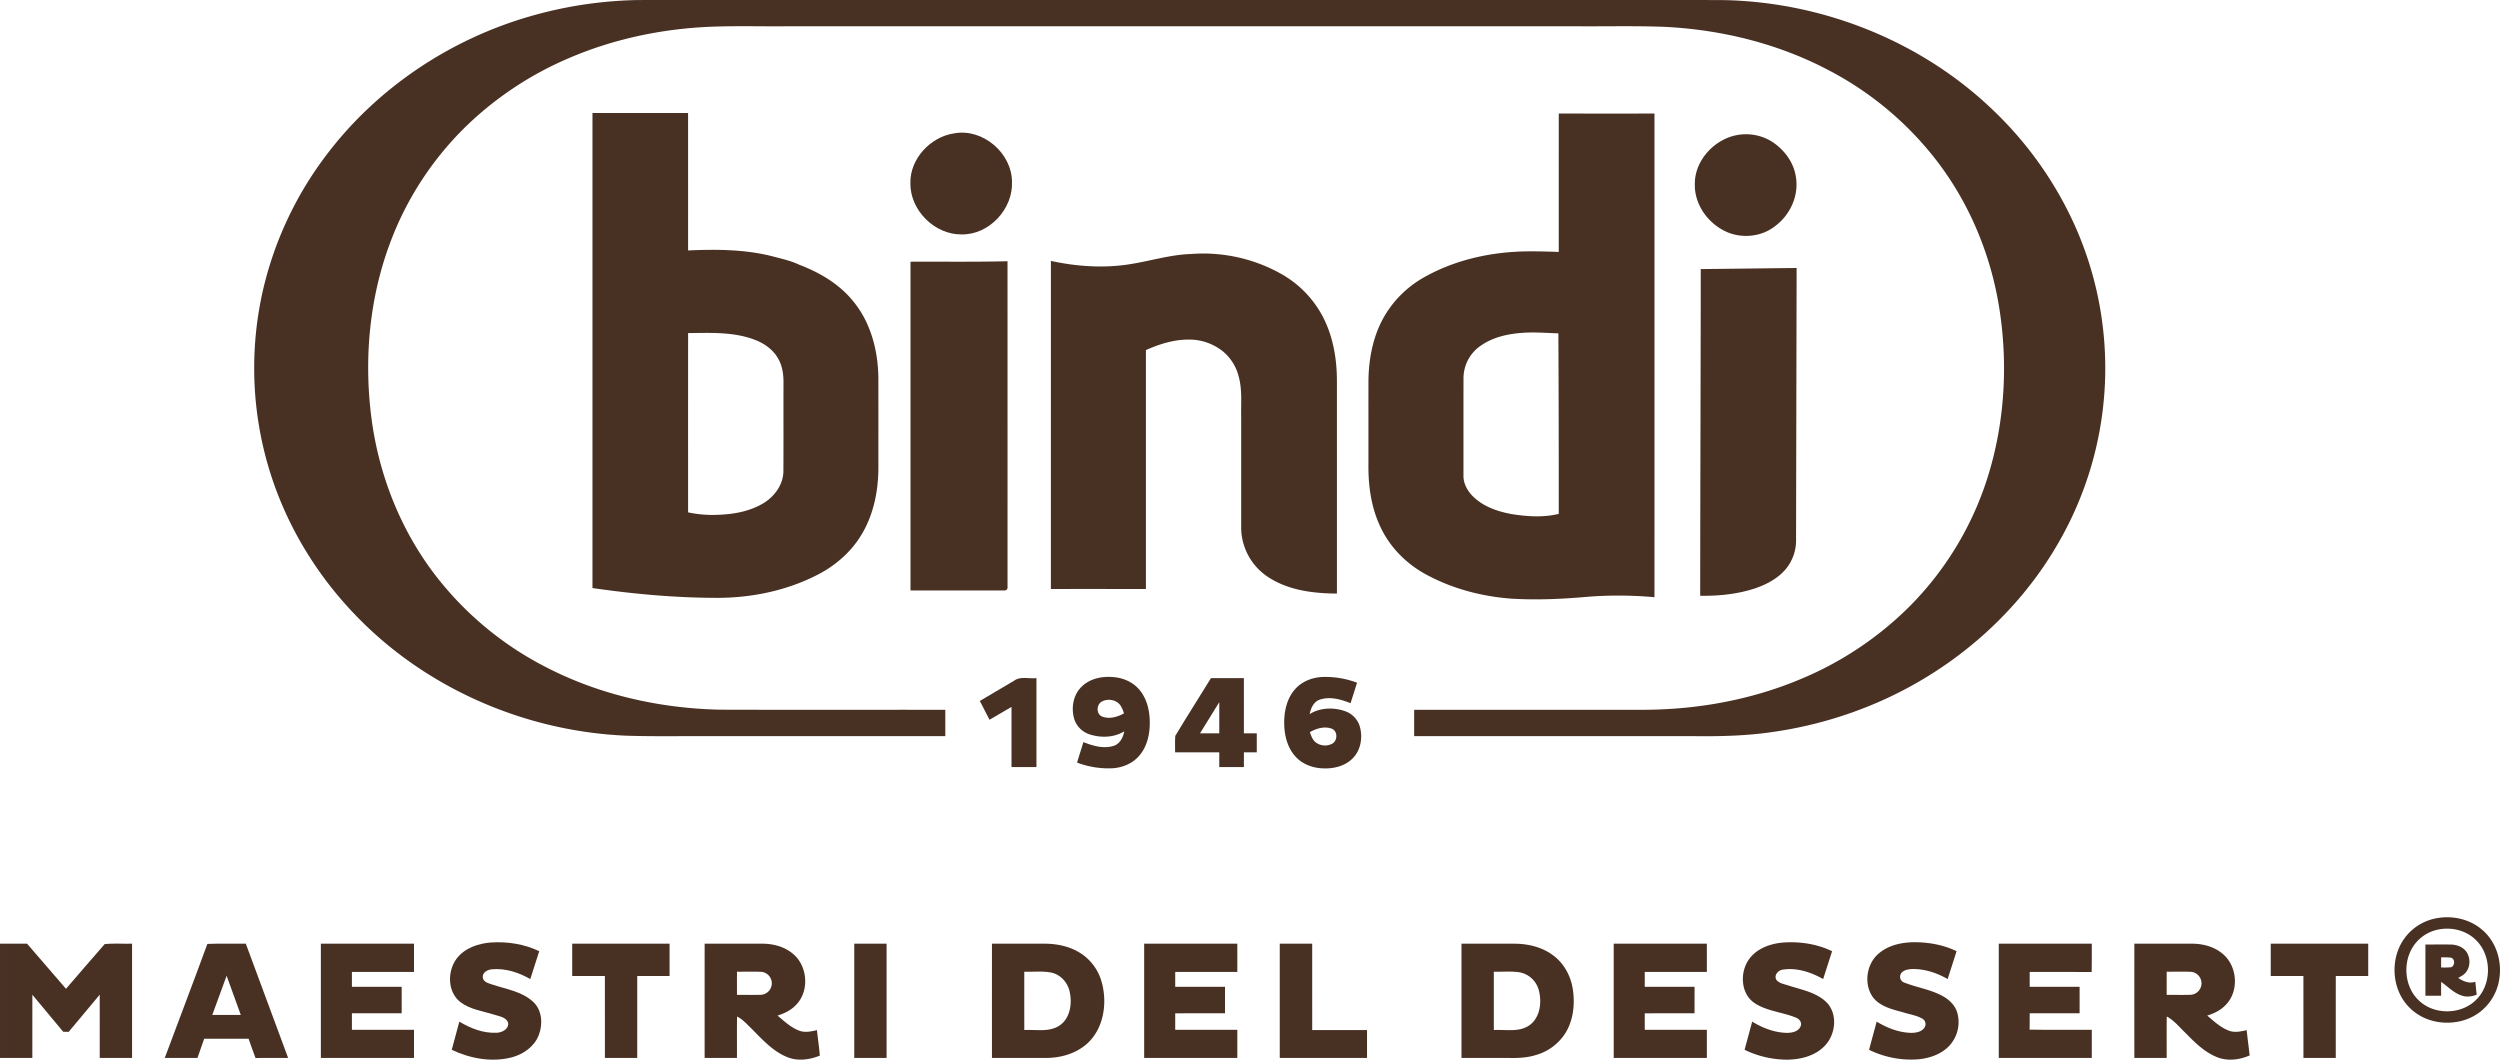
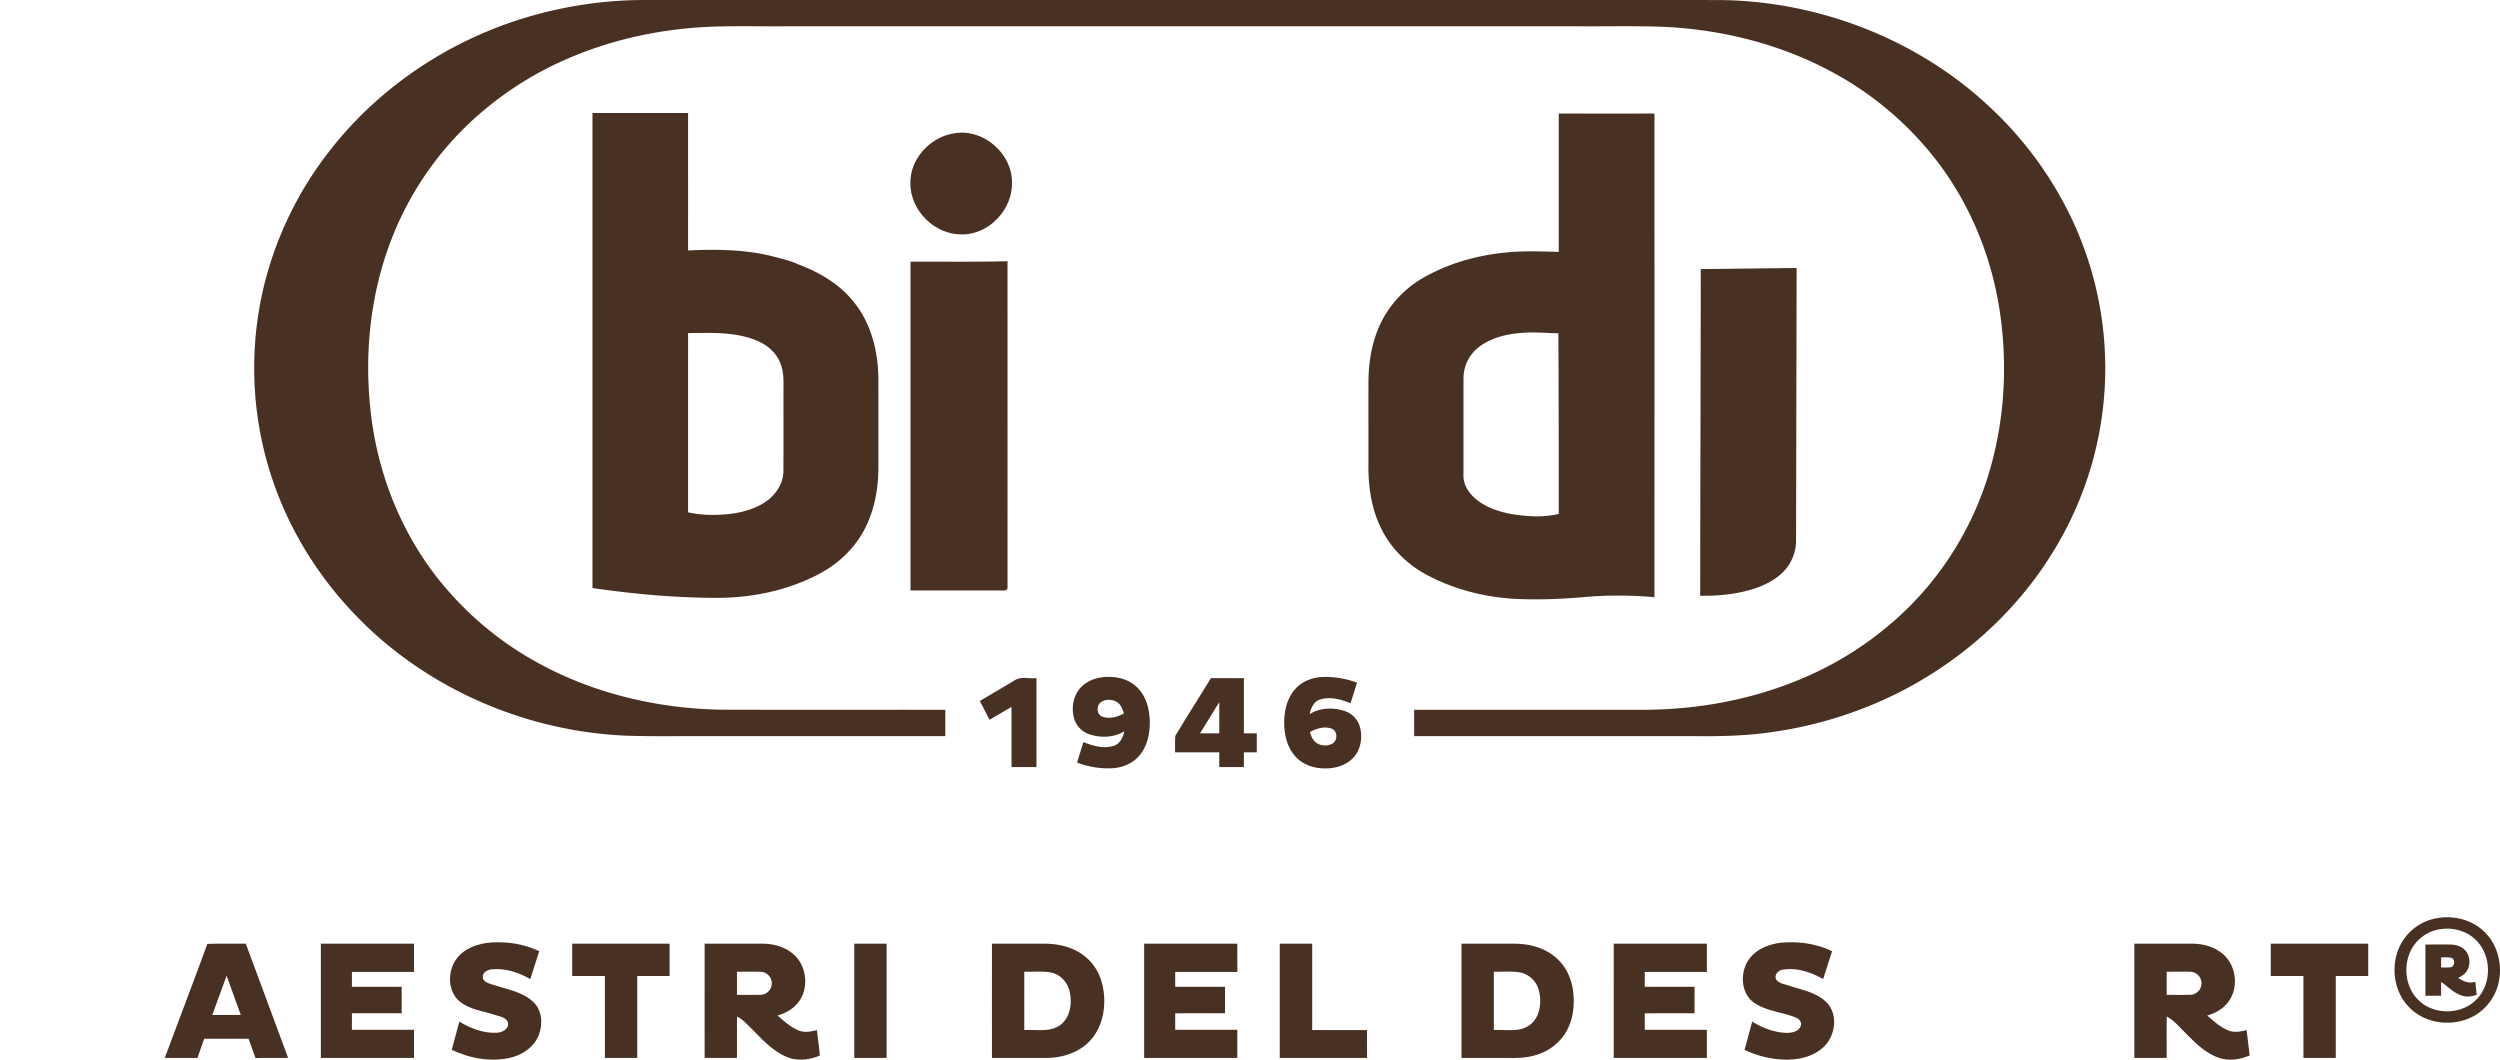
<svg xmlns="http://www.w3.org/2000/svg" width="1777.877" height="753.582" viewBox="0 0 1777.877 753.582">
  <g id="BINDI_LOGO" data-name="BINDI LOGO" transform="translate(-45.913 -35.818)">
    <path id="Path_1" data-name="Path 1" d="M422.34,47.58A294.573,294.573,0,0,1,497.06,35.9c9.65-.16,19.3-.03,28.95-.07h679.04c22.31.04,44.62-.07,66.93.06,70.12,1.45,139.7,29.02,190.56,77.55a262.061,262.061,0,0,1,58.69,82.31,248.361,248.361,0,0,1-12.16,227.29c-29.88,51.5-77.75,91.8-132.69,114.33a290.649,290.649,0,0,1-69.59,18.96c-18.48,2.77-37.2,3.22-55.86,3q-99.66,0-199.34,0-.015-9.375,0-18.74,82.215-.015,164.44-.01c37.56-.26,75.24-7.09,109.95-21.62a240,240,0,0,0,78.48-52.45,226.814,226.814,0,0,0,56.55-96.5c10.96-37.79,12.79-78.08,6.41-116.86-6.06-36.36-20.49-71.42-42.64-100.95a232.823,232.823,0,0,0-78.51-66.5c-36.09-19.01-76.62-28.92-117.27-30.82-20.99-.76-42-.21-63-.38H606.03c-20.99.23-42.02-.6-62.98.78-31.83,2.19-63.41,9.3-92.74,21.95A240.8,240.8,0,0,0,379.05,124a225.792,225.792,0,0,0-55.14,83.02c-15.25,39.92-19.31,83.71-13.86,125.97,5.23,40.48,20.71,79.79,45.68,112.18a233.188,233.188,0,0,0,77.54,64.62c38.33,20.03,81.57,29.8,124.69,30.72,53.4.18,106.8.01,160.2.08q.015,9.36,0,18.74-81.57.015-163.15,0c-20.99-.14-41.99.33-62.97-.3-71.67-2.83-142.24-33.1-192.3-84.71-28.58-29.27-50.4-65.24-62.3-104.43a248.5,248.5,0,0,1-4.22-128.99,253.389,253.389,0,0,1,45.3-95.48C314.23,98.39,365.73,64.01,422.34,47.58Z" fill="#483023" />
    <path id="Path_2" data-name="Path 2" d="M467.25,116.17q33.99-.015,67.99,0,.03,48.87.01,97.76c19.98-.91,40.25-.8,59.76,4.1,6.42,1.73,12.98,3.09,19.02,5.95,14.68,5.56,28.8,13.8,38.73,26.2,12.34,14.97,17.48,34.66,17.8,53.78.05,21.68.01,43.37.02,65.06-.12,16.43-3.55,33.22-12.22,47.36-7.46,12.32-18.8,22.03-31.62,28.47-21.5,10.94-45.7,15.97-69.74,16.13-30.04.04-60.03-2.66-89.75-6.97V116.17M535.26,272.7q-.03,63.735-.01,127.48a82.979,82.979,0,0,0,20.74,1.76c10.77-.32,21.81-2.12,31.34-7.41,8.66-4.63,15.57-13.47,15.7-23.58.13-20.33,0-40.66.06-60.98.11-5.83-.26-11.86-2.8-17.2-3.2-7.17-9.82-12.24-16.98-15.07C568.06,271.67,551.34,272.53,535.26,272.7Z" fill="#483023" />
    <path id="Path_3" data-name="Path 3" d="M1154.42,214.99q0-49.215.01-98.41,34.02.015,68.06,0,.03,171.975,0,343.95a282.4,282.4,0,0,0-46.53-.39c-18.26,1.64-36.64,2.52-54.95,1.43-21.54-1.55-42.93-7.24-61.87-17.72-13.59-7.59-25.02-19.24-31.58-33.42-6.55-13.81-8.68-29.28-8.48-44.44.02-19.68-.02-39.36.01-59.04.13-16.25,3.34-32.86,11.75-46.95a75.436,75.436,0,0,1,27.45-26.77c22.32-12.72,48.16-18.36,73.72-18.65,7.47-.06,14.94.12,22.41.41m-55.59,66.75A28.05,28.05,0,0,0,1086.69,304c-.06,23.31,0,46.63-.03,69.94-.12,4.88,2.06,9.52,5.16,13.18,7.35,8.47,18.5,12.36,29.25,14.32,10.99,1.72,22.43,2.5,33.35-.18q.06-64.2-.26-128.39c-7.73-.2-15.45-.87-23.18-.5C1119.77,272.92,1108.14,275.14,1098.83,281.74Z" fill="#483023" />
    <path id="Path_4" data-name="Path 4" d="M724.46,130.65c20.3-3.74,40.94,13.91,41.13,34.36.87,19.29-16.13,37.77-35.64,37.51-19.32.34-36.9-17.2-36.62-36.52C693.03,148.66,707.63,133.14,724.46,130.65Z" fill="#483023" />
-     <path id="Path_5" data-name="Path 5" d="M1278.43,132.51a34.894,34.894,0,0,1,27.25,3.83c8.96,5.66,16.03,14.97,17.43,25.66,2.07,13.11-4.12,26.57-14.61,34.45-9.3,7.5-22.62,9.12-33.64,4.72-13.55-5.53-23.95-19.3-23.67-34.22C1250.95,151,1263.39,136.64,1278.43,132.51Z" fill="#483023" />
-     <path id="Path_6" data-name="Path 6" d="M850.2,223.58c14.29-2.29,28.27-6.7,42.82-7.14a113.345,113.345,0,0,1,64.33,14.34,74.991,74.991,0,0,1,28.34,28.49c7.89,14.18,10.88,30.6,10.97,46.69q.015,75.99.01,151.97c-16.83-.08-34.56-2.28-48.92-11.74A42.387,42.387,0,0,1,928.58,412q.015-39.525,0-79.04c-.23-9.95.9-20.14-1.9-29.84a33.657,33.657,0,0,0-11.18-17.49,38.469,38.469,0,0,0-24.56-8.32c-10.46.04-20.64,3.23-30.11,7.47q0,84.945,0,169.89-33.8-.015-67.58,0,0-116.655.01-233.3C811.91,225.41,831.31,226.72,850.2,223.58Z" fill="#483023" />
    <path id="Path_7" data-name="Path 7" d="M693.42,221.93c22.99-.11,46,.24,68.99-.34q.03,115.8.01,231.59a2.178,2.178,0,0,1-2.39,2.56q-33.315.03-66.61,0Q693.42,338.83,693.42,221.93Z" fill="#483023" />
    <path id="Path_8" data-name="Path 8" d="M1255.41,227.18c22.73-.22,45.45-.56,68.17-.77q-.2,96.315-.4,192.63a32.041,32.041,0,0,1-7,21.1c-5.6,6.86-13.68,11.19-21.94,14.02-12.61,4.2-26.01,5.54-39.24,5.34C1255.07,382.06,1255.35,304.62,1255.41,227.18Z" fill="#483023" />
    <path id="Path_9" data-name="Path 9" d="M815.14,524.13c5.96-5.89,14.89-7.6,22.99-6.75,7.18.61,14.27,3.95,18.7,9.75,5.25,6.7,6.9,15.5,6.74,23.83-.17,8.11-2.29,16.61-7.89,22.73-4.72,5.29-11.74,8.07-18.72,8.48a62.484,62.484,0,0,1-25.09-4.05c1.49-4.86,3.02-9.7,4.51-14.56,6.81,2.73,14.59,4.99,21.82,2.56,4.33-1.52,6.42-6.02,7.23-10.23-7.26,4.48-16.42,4.78-24.4,2.25a16.852,16.852,0,0,1-11.14-10.91c-2.37-7.87-.81-17.27,5.25-23.1m14.44,10.55c-3.97,2.05-4.27,8.83.02,10.68,5.16,2.05,10.96.36,15.61-2.21a21.431,21.431,0,0,0-2.57-5.8C839.76,533.4,833.78,532.43,829.58,534.68Z" fill="#483023" />
    <path id="Path_10" data-name="Path 10" d="M966.89,525.98c4.75-5.47,11.95-8.31,19.08-8.71a63.885,63.885,0,0,1,25,4.05c-1.5,4.87-3.08,9.72-4.6,14.58-6.85-2.74-14.73-5.01-21.98-2.5-4.33,1.52-6.28,6.08-7.11,10.25,7.46-4.65,16.98-4.94,25.15-2.09a16.6,16.6,0,0,1,10.42,10.61c2.4,7.93.83,17.44-5.33,23.29-5.37,5.23-13.19,7.09-20.5,6.79-7.34-.17-14.84-2.88-19.82-8.41-5.87-6.39-7.97-15.34-8.02-23.81-.07-8.52,1.91-17.53,7.71-24.05m10.54,30.48c.98,2.78,2.01,5.84,4.58,7.59a10.98,10.98,0,0,0,11.57.51c3.69-2.3,3.65-8.92-.62-10.55C987.77,552.1,982.05,553.85,977.43,556.46Z" fill="#483023" />
    <path id="Path_11" data-name="Path 11" d="M767.02,519.94c4.59-3.46,10.68-1.25,15.97-1.86q.015,31.62,0,63.25c-5.91,0-11.83.01-17.74,0q-.015-21.405-.01-42.8c-5.23,3.03-10.43,6.1-15.65,9.14q-3.465-6.675-6.86-13.37C750.81,529.48,758.95,524.78,767.02,519.94Z" fill="#483023" />
    <path id="Path_12" data-name="Path 12" d="M907.09,518.08H930.5c.02,13.09-.02,26.17.01,39.25,3.05-.01,6.1,0,9.15.01.01,4.49,0,8.99.01,13.49-3.06,0-6.11.01-9.16,0-.01,3.5-.02,7-.01,10.5H913c0-3.5-.01-7,0-10.49q-15.7-.015-31.41,0c.09-3.9-.23-7.81.13-11.69,8.27-13.79,16.93-27.36,25.37-41.07m-7.8,39.25c4.56.01,9.13,0,13.7,0q.015-11.1.01-22.19Q906.13,546.225,899.29,557.33Z" fill="#483023" />
    <path id="Path_13" data-name="Path 13" d="M1779.47,688.68c11.04-1.83,22.99.9,31.55,8.29,9.75,8.17,14.11,21.62,12.41,34.07a36.391,36.391,0,0,1-14.4,24.83c-14.5,10.74-36.79,9.51-49.55-3.44-13.26-13.05-14.22-36.08-2.71-50.53a36.329,36.329,0,0,1,22.7-13.22m1.02,8.07a27.908,27.908,0,0,0-15.91,8.83c-10.23,11.39-9.82,30.84,1.28,41.51,10.85,10.67,30.24,10.55,40.96-.26,11.3-11.1,11.18-31.4-.11-42.47C1799.97,697.61,1789.75,695.03,1780.49,696.75Z" fill="#483023" />
    <path id="Path_14" data-name="Path 14" d="M370.65,717.54c5.65-7.49,15.21-10.75,24.26-11.46,11.74-.78,23.83,1.05,34.47,6.18-2.08,6.61-4.23,13.21-6.35,19.82-8.17-4.67-17.64-7.83-27.14-6.96-3.1.22-7.06,2.16-6.64,5.83.34,3.33,4.17,4.13,6.79,5.03,9.86,3.3,20.92,4.89,28.88,12.14,6.56,5.89,7.18,15.99,4.13,23.82-3.15,8.19-11.01,13.69-19.3,15.84-14.21,3.63-29.5.82-42.58-5.39q2.685-10.035,5.4-20.05c7.91,4.79,17.03,8.34,26.42,7.93,3.88-.07,9.05-2.63,8.24-7.25-1.48-3.94-6.34-4.45-9.82-5.61-8.1-2.57-17.02-3.63-23.97-8.88C364.04,741.4,363.89,726.52,370.65,717.54Z" fill="#483023" />
    <path id="Path_15" data-name="Path 15" d="M1289.45,718.4c5.64-8.26,15.92-11.75,25.52-12.37,11.53-.64,23.41,1.17,33.84,6.26q-3.2,9.885-6.36,19.78c-8.53-4.8-18.51-8.2-28.38-6.74-3.44.28-6.89,3.89-4.86,7.35,2.22,2.69,5.98,3.03,9.09,4.15,9.3,2.98,19.72,4.83,26.84,12.09,7.86,8.38,6.14,22.71-1.56,30.64-6.8,7.14-17.02,9.73-26.59,9.84a69.765,69.765,0,0,1-30.41-7.01q2.7-10.035,5.41-20.04c7.5,4.56,16.05,7.9,24.93,7.99,3.56-.03,8.08-1,9.52-4.73,1.08-2.49-.74-5.02-3-5.96-9.63-4.08-20.7-4.56-29.59-10.39C1283.84,742.72,1283.07,727.72,1289.45,718.4Z" fill="#483023" />
-     <path id="Path_16" data-name="Path 16" d="M1381.99,713.89c7.1-6.1,16.8-8.04,25.93-8.01,10.08.1,20.31,1.93,29.41,6.4q-3.165,9.9-6.36,19.79c-7.55-4.36-16.17-7.22-24.94-7.13-3,.15-6.73.59-8.37,3.48a4.4,4.4,0,0,0,2.65,6.23c8.77,3.41,18.31,4.82,26.69,9.29,4.89,2.58,9.31,6.71,10.86,12.18a24.732,24.732,0,0,1-6.03,23.75c-5.74,5.81-13.89,8.56-21.87,9.29a67.954,67.954,0,0,1-34.85-6.77c1.78-6.69,3.6-13.37,5.4-20.05,7.39,4.51,15.79,7.79,24.53,8,3.38-.01,7.39-.66,9.42-3.69a4.463,4.463,0,0,0-1.55-6.46c-4.19-2.37-9.06-2.99-13.58-4.46-7.87-2.15-16.78-4.16-21.82-11.19C1371.23,735.14,1373.34,721.15,1381.99,713.89Z" fill="#483023" />
-     <path id="Path_17" data-name="Path 17" d="M45.92,706.92c6.41-.01,12.82,0,19.23-.01,9.27,10.67,18.45,21.41,27.7,32.09,9.21-10.57,18.25-21.31,27.53-31.81,6.41-.66,12.98-.08,19.45-.27q.015,40.62,0,81.24-11.49.015-22.99,0-.03-22.5-.01-44.99c-7.38,8.79-14.68,17.66-22.08,26.45-1.3-.04-2.6-.06-3.9-.07q-10.935-13.185-21.92-26.33c-.03,14.98,0,29.96-.02,44.94q-11.49.015-22.99,0Q45.905,747.54,45.92,706.92Z" fill="#483023" />
    <path id="Path_18" data-name="Path 18" d="M193.38,707.09c9.1-.39,18.23-.09,27.34-.16q15.03,40.62,30.09,81.23c-7.73.03-15.45-.04-23.18.05-1.76-4.52-3.29-9.13-4.94-13.69-10.52-.04-21.05-.01-31.57-.02-1.62,4.55-3.16,9.12-4.79,13.67-7.75-.01-15.49.01-23.24-.01,10.05-27.04,20.39-53.98,30.29-81.07m3.5,50.49q10.14,0,20.26,0-5.01-13.935-10.07-27.85Q201.955,743.65,196.88,757.58Z" fill="#483023" />
    <path id="Path_19" data-name="Path 19" d="M274.09,706.92q33.12,0,66.24,0,.015,10.035,0,20.07c-14.72.02-29.44,0-44.16.02-.01,3.52-.01,7.04.01,10.58q17.685-.015,35.39-.01.03,9.42,0,18.84-17.7-.015-35.39-.01-.03,5.865-.01,11.75,22.08.015,44.16.01.015,9.99,0,19.99-33.12.015-66.24,0Q274.075,747.54,274.09,706.92Z" fill="#483023" />
    <path id="Path_20" data-name="Path 20" d="M452.84,706.92q34.62-.015,69.24,0,.015,11.49,0,22.99c-7.67.02-15.33,0-22.99.01q-.03,29.13-.01,58.24-11.5.015-22.99,0-.03-29.115-.01-58.24c-7.75-.02-15.5.01-23.24-.01Q452.825,718.42,452.84,706.92Z" fill="#483023" />
    <path id="Path_21" data-name="Path 21" d="M547.01,706.92q20.46,0,40.93,0c7.82-.02,15.93,2.1,21.96,7.27,10.37,8.63,11.73,26.22,2.33,36.05-3.55,3.9-8.41,6.29-13.39,7.81,4.78,4.01,9.47,8.46,15.4,10.72,4.1,1.58,8.54.58,12.66-.37.6,6.04,1.58,12.05,2.02,18.12-7.37,3-15.93,4.15-23.43.95-10.5-4.34-18.11-13.13-25.96-20.98-2.95-2.81-5.73-5.98-9.46-7.76-.17,9.81-.02,19.62-.08,29.43q-11.49.015-22.98,0-.015-40.62,0-81.24m23,19.92q-.03,8.235,0,16.49c5.65-.06,11.31.11,16.97-.06a8.185,8.185,0,0,0,.03-16.35C581.34,726.7,575.67,726.9,570.01,726.84Z" fill="#483023" />
    <path id="Path_22" data-name="Path 22" d="M653.42,706.93c7.66-.03,15.32-.02,22.99-.01q.015,40.62,0,81.24-11.5.015-22.99,0Q653.4,747.54,653.42,706.93Z" fill="#483023" />
    <path id="Path_23" data-name="Path 23" d="M751.34,706.93q18.78-.03,37.56-.01c8.84.03,17.91,1.93,25.42,6.77a35.278,35.278,0,0,1,14.67,19.23c5.15,16.53,1.67,37.48-13.39,47.76-7.45,5.2-16.66,7.46-25.67,7.49-12.86-.02-25.73.02-38.59-.02q-.015-40.605,0-81.22m22.99,19.92c.01,13.83-.02,27.66.02,41.49,8.26-.53,17.48,1.69,24.87-3.1,7.51-4.95,9.21-15.09,7.55-23.36-1.13-6.81-6.27-12.89-13.12-14.39C787.3,726.24,780.76,727.06,774.33,726.85Z" fill="#483023" />
    <path id="Path_24" data-name="Path 24" d="M859.59,706.92q33.12-.015,66.24,0c.01,6.69,0,13.38.01,20.07q-22.1.03-44.17.01-.015,5.28,0,10.57c11.8.03,23.6,0,35.41.02v18.82c-11.81.02-23.61-.02-35.41.02q-.015,5.85,0,11.73,22.08.015,44.16.01.015,9.99,0,19.99-33.12.015-66.24,0Q859.575,747.54,859.59,706.92Z" fill="#483023" />
    <path id="Path_25" data-name="Path 25" d="M956.01,706.92q11.52-.015,23.07,0,.015,30.705.01,61.41,19.485.015,38.98.01c.02,6.6.01,13.21.01,19.82q-31.035.015-62.07.01Q955.98,747.535,956.01,706.92Z" fill="#483023" />
    <path id="Path_26" data-name="Path 26" d="M1085.25,706.92c12.59,0,25.17-.02,37.76.01,10.2.02,20.77,2.71,28.74,9.33,7.17,5.83,11.52,14.62,12.77,23.7,1.44,10.3.23,21.36-5.27,30.37a36.58,36.58,0,0,1-21.12,15.78c-6.5,2.06-13.37,2.2-20.11,2.06-10.93-.01-21.85.01-32.77-.01V706.92m23,19.92v41.49c8.28-.5,17.53,1.71,24.91-3.12,7.76-5.18,9.29-15.81,7.29-24.3a17.494,17.494,0,0,0-13.5-13.56C1120.77,726.33,1114.47,727.03,1108.25,726.84Z" fill="#483023" />
    <path id="Path_27" data-name="Path 27" d="M1193.5,706.93q33.12-.045,66.24-.01c.01,6.69,0,13.38.01,20.07-14.72.03-29.44,0-44.16.01-.01,3.52-.02,7.04-.01,10.57,11.81.03,23.61,0,35.42.02q0,9.4-.01,18.82c-11.8.02-23.61-.02-35.41.02,0,3.9-.01,7.82.01,11.73q22.08.015,44.16.01-.015,9.99,0,19.99-33.12.03-66.24.01Q1193.465,747.55,1193.5,706.93Z" fill="#483023" />
-     <path id="Path_28" data-name="Path 28" d="M1467.34,706.93q33.075-.03,66.16,0c-.06,6.71.12,13.43-.09,20.15-14.69-.18-29.39-.04-44.08-.07q-.015,5.28.01,10.57,17.745.015,35.49.01v18.82q-17.745.015-35.49.01c-.03,3.87.04,7.74-.08,11.62,14.74.28,29.48.05,44.23.12q.03,10.005,0,20-33.075.015-66.15,0Q1467.325,747.54,1467.34,706.93Z" fill="#483023" />
    <path id="Path_29" data-name="Path 29" d="M1563.76,706.92q20.565-.015,41.15,0c7.79.02,15.86,2.2,21.85,7.38,10.21,8.64,11.55,26.01,2.31,35.82-3.57,3.97-8.47,6.4-13.5,7.93,4.82,4.04,9.55,8.57,15.57,10.78,4.04,1.5,8.41.51,12.47-.43.7,5.99,1.43,11.98,2.15,17.97-7.31,3.23-15.94,4.27-23.46,1.14-8.93-3.62-15.8-10.65-22.45-17.37-4.15-4.01-7.89-8.67-13.03-11.44-.17,9.81-.03,19.64-.07,29.46q-11.505.015-22.99,0-.03-40.62,0-81.24m23,19.92q-.03,8.235,0,16.49c5.74-.07,11.49.14,17.24-.08a8.184,8.184,0,0,0,.05-16.31C1598.28,726.66,1592.51,726.91,1586.76,726.84Z" fill="#483023" />
    <path id="Path_30" data-name="Path 30" d="M1660.75,706.93q34.665-.03,69.33-.01v22.99c-7.7.01-15.39,0-23.07.01q-.03,29.13-.02,58.25-11.49,0-22.98-.01-.03-29.115-.02-58.24c-7.75-.01-15.49,0-23.24-.01Q1660.735,718.42,1660.75,706.93Z" fill="#483023" />
-     <path id="Path_31" data-name="Path 31" d="M1770.75,707.51c6.05.02,12.1-.08,18.16.02,4.24.08,8.74,1.76,11.17,5.42,2.76,4.3,2.7,10.49-.65,14.47-1.4,1.76-3.48,2.75-5.35,3.86,3.54,2.42,7.83,4.23,12.15,2.71.32,3.06.63,6.14.98,9.22-3.23,1.18-6.77,1.81-10.11.75-5.95-1.69-10.22-6.44-15.16-9.86-.04,3.27-.04,6.54-.02,9.81-3.73.01-7.46.01-11.17,0q-.015-18.21,0-36.4m11.17,9.16q-.03,3.57,0,7.16a62.87,62.87,0,0,0,6.99-.14c2.94-.95,3.06-5.9.05-6.81A42.52,42.52,0,0,0,1781.92,716.67Z" fill="#483023" />
+     <path id="Path_31" data-name="Path 31" d="M1770.75,707.51c6.05.02,12.1-.08,18.16.02,4.24.08,8.74,1.76,11.17,5.42,2.76,4.3,2.7,10.49-.65,14.47-1.4,1.76-3.48,2.75-5.35,3.86,3.54,2.42,7.83,4.23,12.15,2.71.32,3.06.63,6.14.98,9.22-3.23,1.18-6.77,1.81-10.11.75-5.95-1.69-10.22-6.44-15.16-9.86-.04,3.27-.04,6.54-.02,9.81-3.73.01-7.46.01-11.17,0q-.015-18.21,0-36.4m11.17,9.16q-.03,3.57,0,7.16a62.87,62.87,0,0,0,6.99-.14c2.94-.95,3.06-5.9.05-6.81A42.52,42.52,0,0,0,1781.92,716.67" fill="#483023" />
  </g>
</svg>